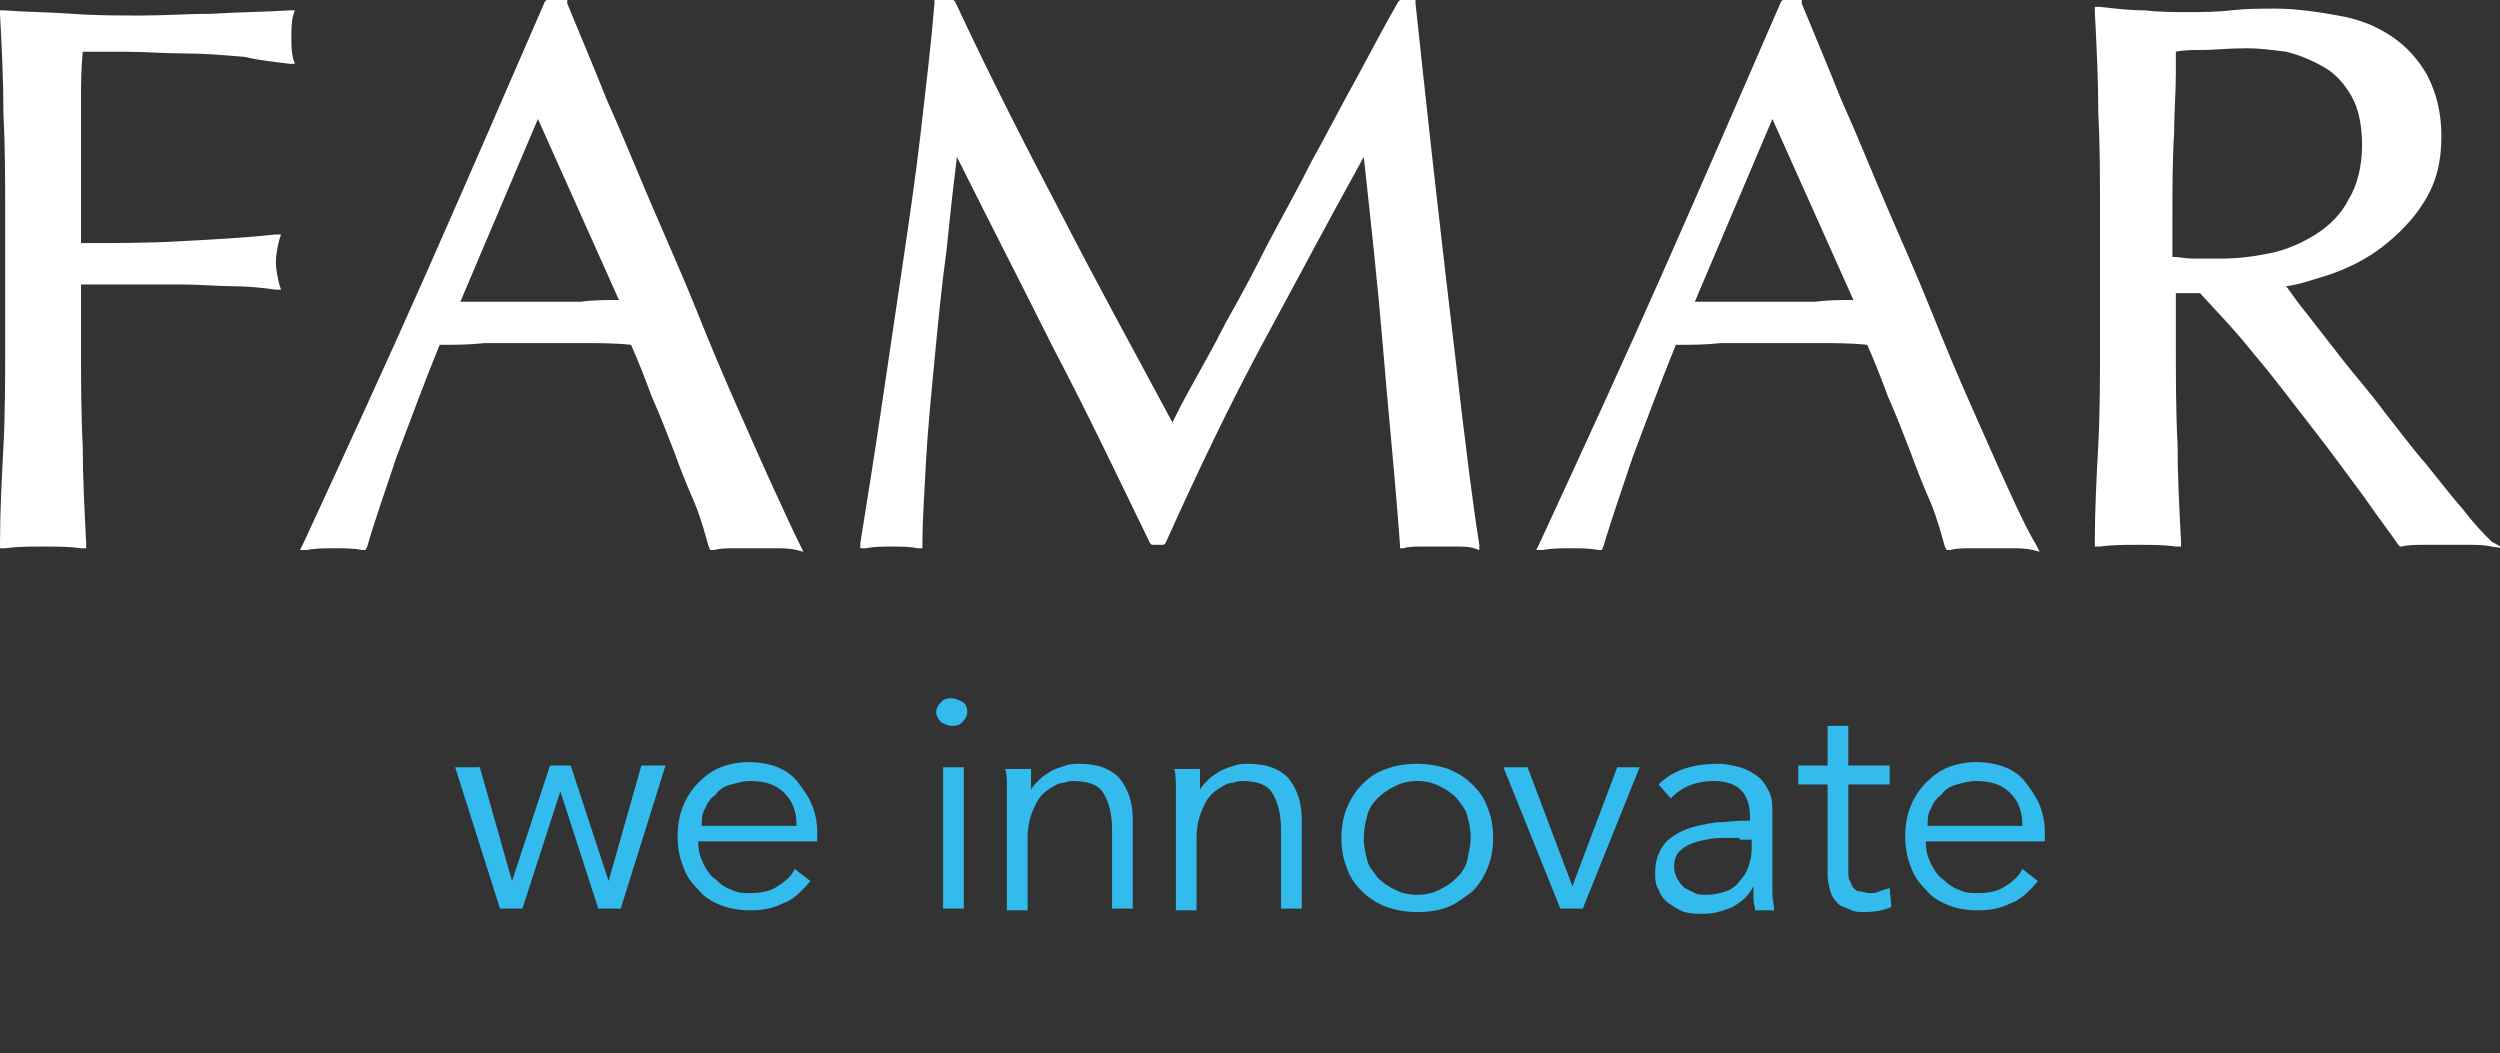
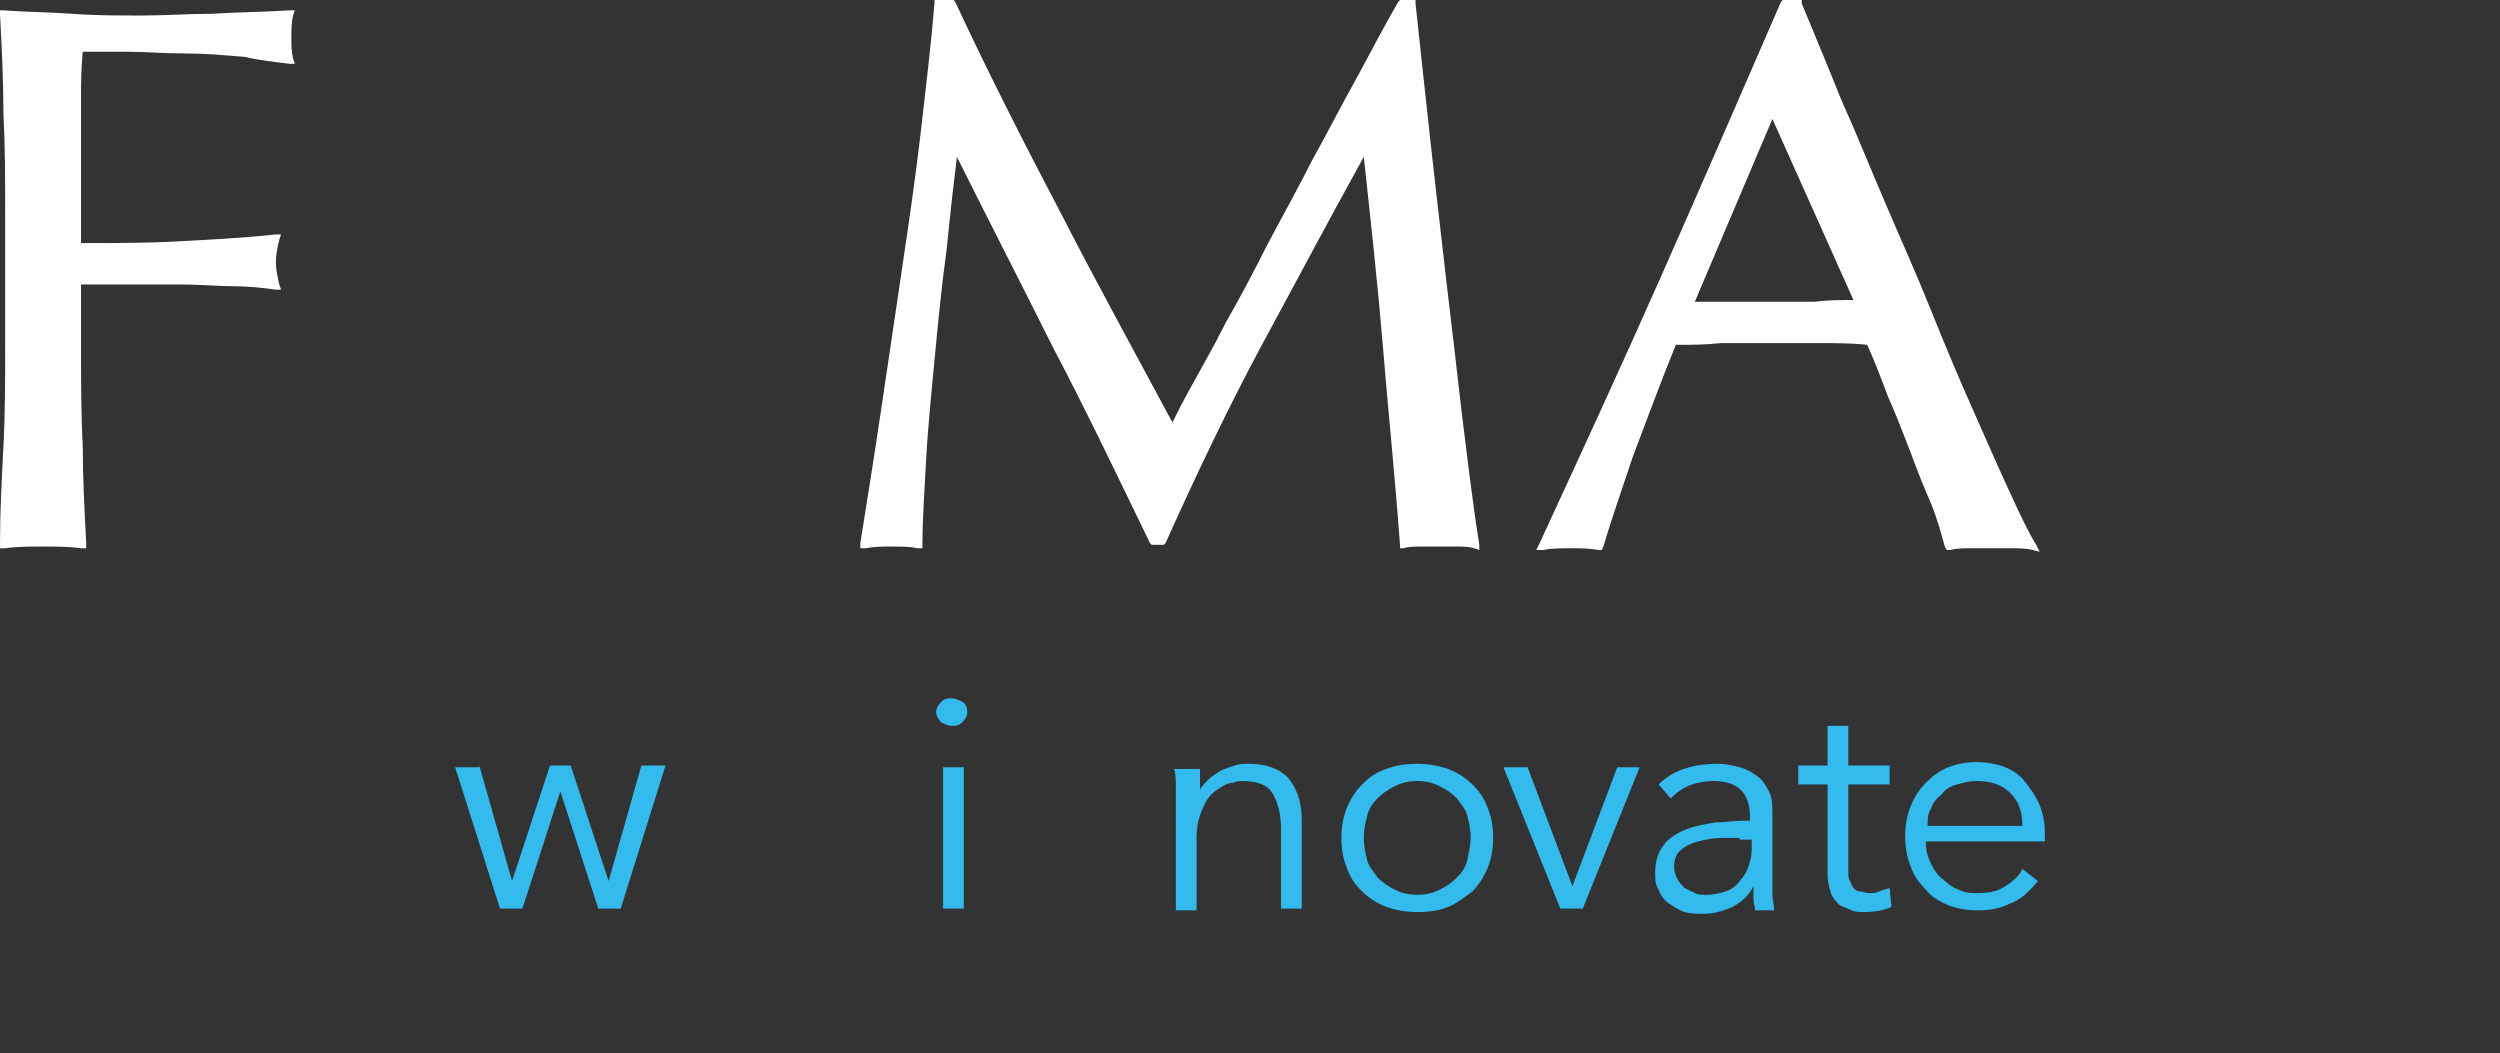
<svg xmlns="http://www.w3.org/2000/svg" version="1.1" id="Layer_1" x="0px" y="0px" viewBox="0 0 145 61.1" style="enable-background:new 0 0 145 61.1;" xml:space="preserve">
  <rect x="0" y="0" width="145" height="61.1" fill="#333333" stroke="none" />
  <style type="text/css"> .st0{fill:#FFFFFF;} .st1{fill:#33BBED;} </style>
  <path class="st0" d="M16.9,2.2c0-0.4,0-0.9,0.1-1.3l0.1-0.3l-0.3,0c-1.5,0.1-3,0.1-4.5,0.2c-1.4,0-2.7,0.1-4.1,0.1 c-1.3,0-2.7,0-4-0.1c-1.4-0.1-2.7-0.1-4-0.2L0,0.6l0,0.2c0.1,1.9,0.2,3.9,0.2,5.8c0.1,1.9,0.1,3.8,0.1,5.8v7.7c0,1.9,0,3.9-0.1,5.8 c-0.1,1.9-0.2,3.8-0.2,5.6l0,0.3l0.3,0c0.7-0.1,1.4-0.1,2.2-0.1s1.5,0,2.2,0.1l0.3,0l0-0.3c-0.1-1.9-0.2-3.8-0.2-5.6 c-0.1-1.9-0.1-3.8-0.1-5.8v-3.6h2.8c1,0,2.1,0,3.1,0c1,0,2,0.1,2.9,0.1c0.9,0,1.8,0.1,2.5,0.2l0.3,0l-0.1-0.3 c-0.1-0.4-0.2-0.9-0.2-1.3c0-0.4,0.1-0.9,0.2-1.3l0.1-0.3l-0.3,0c-1.9,0.2-3.8,0.3-5.7,0.4c-1.8,0.1-3.7,0.1-5.6,0.1 c0-0.9,0-1.7,0-2.5c0-0.9,0-1.8,0-2.9c0-1,0-1.9,0-2.9c0-0.9,0-1.8,0.1-2.8c0.7,0,1.5,0,2.5,0c1.1,0,2.2,0.1,3.4,0.1 s2.3,0.1,3.5,0.2C15,3.5,16,3.6,16.8,3.7l0.3,0l-0.1-0.3C16.9,3,16.9,2.6,16.9,2.2z" />
-   <path class="st0" d="M44.9,28.4c-0.6-1.3-1.3-2.9-2.1-4.7c-0.8-1.8-1.6-3.7-2.4-5.7c-0.8-2-1.7-4-2.6-6.1c-0.9-2.1-1.7-4.1-2.6-6.1 c-0.8-2-1.6-3.9-2.3-5.6L32.9,0h-1.2l-0.1,0.1c-2.3,5.3-4.6,10.6-6.9,15.8c-2.3,5.2-4.7,10.4-7.1,15.6l-0.2,0.4l0.4,0 c0.5-0.1,1-0.1,1.6-0.1s1.1,0,1.6,0.1l0.2,0l0.1-0.2c0.4-1.4,1-3.1,1.7-5.2c0.8-2.1,1.6-4.3,2.5-6.5c0.9,0,1.7,0,2.6-0.1 c0.9,0,1.8,0,2.7,0c1,0,2,0,3,0c0.9,0,1.9,0,2.8,0.1c0.4,0.9,0.8,1.9,1.2,3c0.5,1.1,0.9,2.2,1.3,3.2c0.4,1.1,0.8,2.1,1.2,3 c0.4,1,0.6,1.8,0.8,2.5l0.1,0.2l0.2,0c0.4-0.1,0.8-0.1,1.2-0.1H45c0.4,0,0.8,0,1.2,0.1l0.4,0.1l-0.2-0.4 C46,30.8,45.5,29.7,44.9,28.4z M35.9,17.4c-0.7,0-1.5,0-2.2,0.1c-0.8,0-1.6,0-2.5,0c-0.8,0-1.6,0-2.4,0c-0.7,0-1.4,0-2.1,0l4.5-10.6 L35.9,17.4z" />
  <path class="st0" d="M84.8,24.1c-0.3-2.6-0.6-5.2-0.9-7.7c-0.3-2.6-0.6-5.2-0.9-7.9c-0.3-2.7-0.6-5.5-0.9-8.3l0-0.2h-0.9l-0.1,0.1 c-0.8,1.4-1.6,2.9-2.4,4.4c-0.9,1.6-1.7,3.2-2.6,4.8c-0.8,1.6-1.7,3.2-2.6,4.9c-0.8,1.6-1.6,3.1-2.4,4.5c-0.7,1.4-1.4,2.6-2,3.7 c-0.5,0.9-0.8,1.5-1.1,2.1c-2.2-4.1-4.4-8.1-6.4-12c-2.1-4-4.2-8.1-6.2-12.4L55.3,0h-1.1l0,0.2c-0.2,2.4-0.5,4.9-0.8,7.5 c-0.3,2.6-0.7,5.3-1.1,8c-0.4,2.7-0.8,5.4-1.2,8.1c-0.4,2.7-0.8,5.2-1.2,7.7l0,0.3l0.3,0c0.5-0.1,1-0.1,1.5-0.1c0.6,0,1.1,0,1.5,0.1 l0.3,0v-0.3c0-1.2,0.1-2.7,0.2-4.6c0.1-1.9,0.3-3.9,0.5-6c0.2-2.1,0.4-4.2,0.7-6.4c0.2-2,0.4-3.8,0.6-5.4c1.9,3.8,3.8,7.5,5.6,11.1 c2,3.8,3.8,7.6,5.6,11.3l0.1,0.1h0.7l0.1-0.1c1.8-4,3.7-8,5.7-11.7c1.9-3.5,3.8-7.1,5.8-10.7c0.4,3.7,0.8,7.3,1.1,10.9 c0.3,3.7,0.7,7.5,1,11.6l0,0.2l0.2,0c0.3-0.1,0.7-0.1,1-0.1h2.1c0.3,0,0.7,0,1,0.1l0.3,0.1l0-0.3C85.4,29.1,85.1,26.5,84.8,24.1z" />
  <path class="st0" d="M116.5,28.4c-0.6-1.3-1.3-2.9-2.1-4.7c-0.8-1.8-1.6-3.7-2.4-5.7c-0.8-2-1.7-4-2.6-6.1c-0.9-2.1-1.7-4.1-2.6-6.1 c-0.8-2-1.6-3.9-2.3-5.6L104.5,0h-1.1l-0.1,0.1c-2.3,5.3-4.6,10.6-6.9,15.8c-2.3,5.2-4.7,10.4-7.1,15.6l-0.2,0.4l0.4,0 c0.5-0.1,1-0.1,1.6-0.1c0.6,0,1.1,0,1.6,0.1l0.2,0l0.1-0.2c0.4-1.4,1-3.1,1.7-5.2c0.8-2.1,1.6-4.3,2.5-6.5c0.9,0,1.7,0,2.6-0.1 c0.9,0,1.8,0,2.7,0c1,0,2,0,3,0c0.9,0,1.9,0,2.8,0.1c0.4,0.9,0.8,1.9,1.2,3c0.5,1.1,0.9,2.2,1.3,3.2c0.4,1.1,0.8,2.1,1.2,3 c0.4,1,0.6,1.8,0.8,2.5l0.1,0.2l0.2,0c0.4-0.1,0.8-0.1,1.2-0.1h2.4c0.4,0,0.8,0,1.2,0.1l0.4,0.1l-0.2-0.4 C117.6,30.8,117.1,29.7,116.5,28.4z M107.5,17.4c-0.7,0-1.5,0-2.2,0.1c-0.8,0-1.6,0-2.5,0c-0.8,0-1.6,0-2.4,0c-0.7,0-1.4,0-2.1,0 l4.5-10.6L107.5,17.4z" />
-   <path class="st0" d="M144.5,31.4c-0.4-0.4-1-1-1.6-1.8c-0.7-0.8-1.4-1.7-2.2-2.7c-0.8-0.9-1.6-2-2.4-3c-0.8-1.1-1.7-2.1-2.4-3 c-0.7-0.9-1.4-1.8-2.1-2.7c-0.5-0.6-0.9-1.2-1.2-1.6c0.8-0.1,1.6-0.4,2.6-0.7c1.1-0.4,2.1-0.9,3-1.6c0.9-0.7,1.8-1.6,2.4-2.6 c0.7-1.1,1-2.3,1-3.8c0-1.4-0.3-2.5-0.8-3.5c-0.5-0.9-1.2-1.7-2.1-2.3c-0.9-0.6-1.9-1-3.1-1.2c-1.1-0.2-2.4-0.4-3.6-0.4 c-0.9,0-1.7,0-2.6,0.1c-0.8,0.1-1.7,0.1-2.5,0.1c-0.9,0-1.7,0-2.5-0.1c-0.9,0-1.7-0.1-2.6-0.2l-0.3,0l0,0.3c0.1,1.9,0.2,3.9,0.2,5.8 c0.1,1.9,0.1,3.8,0.1,5.8v7.7c0,1.9,0,3.9-0.1,5.8c-0.1,1.9-0.2,3.8-0.2,5.6l0,0.3l0.3,0c0.7-0.1,1.4-0.1,2.2-0.1 c0.8,0,1.5,0,2.2,0.1l0.3,0l0-0.3c-0.1-1.9-0.2-3.8-0.2-5.6c-0.1-1.9-0.1-3.8-0.1-5.8v-3h1.4c0.9,1,2,2.1,3.1,3.5 c1.2,1.4,2.3,2.9,3.4,4.3c1.1,1.4,2.1,2.8,3,4c0.9,1.3,1.6,2.2,2,2.8l0.1,0.1l0.1,0c0.4-0.1,0.8-0.1,1.3-0.1h2.6 c0.4,0,0.9,0,1.3,0.1l0.7,0.1L144.5,31.4z M134.3,13.6c-0.8,0.5-1.7,0.9-2.7,1.1c-1,0.2-1.9,0.3-2.8,0.3c-0.6,0-1.1,0-1.6,0 c-0.4,0-0.8-0.1-1.2-0.1v-2.4c0-1.6,0-3.2,0.1-4.8c0-1.2,0.1-2.3,0.1-3.5l0-1.2c0.4-0.1,1-0.1,1.5-0.1c0.7,0,1.5-0.1,2.6-0.1 c0.8,0,1.5,0.1,2.3,0.2c0.8,0.2,1.5,0.5,2.2,0.9c0.7,0.4,1.2,1,1.6,1.7c0.4,0.7,0.6,1.7,0.6,2.8c0,1.3-0.3,2.4-0.8,3.2 C135.8,12.4,135.1,13.1,134.3,13.6z" />
  <g>
    <path class="st1" d="M27.8,44.4l1.9,6.7h0l2.2-6.7h1.2l2.2,6.7h0l1.9-6.7h1.4L36,52.7h-1.3l-2.2-6.8h0l-2.2,6.8H29l-2.6-8.2H27.8z" />
-     <path class="st1" d="M40.5,48.9c0,0.4,0.1,0.8,0.3,1.2c0.2,0.4,0.4,0.7,0.7,0.9c0.3,0.3,0.6,0.5,0.9,0.6c0.4,0.2,0.7,0.2,1.1,0.2 c0.6,0,1.2-0.1,1.6-0.4c0.5-0.3,0.8-0.6,1-1l0.9,0.7c-0.5,0.6-1,1.1-1.6,1.3c-0.6,0.3-1.2,0.4-1.9,0.4c-0.6,0-1.2-0.1-1.7-0.3 c-0.5-0.2-1-0.5-1.3-0.9c-0.4-0.4-0.7-0.8-0.9-1.4c-0.2-0.5-0.3-1.1-0.3-1.7c0-0.6,0.1-1.2,0.3-1.7c0.2-0.5,0.5-1,0.9-1.4 c0.4-0.4,0.8-0.7,1.3-0.9c0.5-0.2,1.1-0.3,1.6-0.3c0.6,0,1.2,0.1,1.7,0.3c0.5,0.2,0.9,0.5,1.2,0.9c0.3,0.4,0.6,0.8,0.8,1.3 c0.2,0.5,0.3,1,0.3,1.6v0.5H40.5z M46.2,47.9c0-0.8-0.2-1.4-0.7-1.9c-0.5-0.5-1.1-0.7-2-0.7c-0.4,0-0.7,0.1-1.1,0.2 c-0.4,0.1-0.7,0.3-0.9,0.6c-0.3,0.2-0.5,0.5-0.6,0.8c-0.2,0.3-0.2,0.6-0.2,1H46.2z" />
    <path class="st1" d="M56.1,41.3c0,0.2-0.1,0.4-0.3,0.6c-0.2,0.2-0.4,0.2-0.6,0.2c-0.2,0-0.4-0.1-0.6-0.2c-0.2-0.2-0.3-0.4-0.3-0.6 c0-0.2,0.1-0.4,0.3-0.6c0.2-0.2,0.4-0.2,0.6-0.2c0.2,0,0.4,0.1,0.6,0.2C56,40.8,56.1,41,56.1,41.3z M55.9,52.7h-1.2v-8.2h1.2V52.7z " />
-     <path class="st1" d="M59.8,44.4c0,0.2,0,0.4,0,0.7c0,0.2,0,0.4,0,0.7h0c0.1-0.2,0.3-0.4,0.5-0.6s0.4-0.3,0.7-0.5 c0.2-0.1,0.5-0.2,0.8-0.3c0.3-0.1,0.5-0.1,0.8-0.1c1.1,0,1.8,0.3,2.3,0.8c0.5,0.6,0.8,1.4,0.8,2.4v5.2h-1.2v-4.6 c0-0.9-0.2-1.6-0.5-2.1c-0.3-0.5-0.9-0.7-1.8-0.7c-0.1,0-0.2,0-0.5,0.1c-0.3,0-0.6,0.2-0.9,0.4s-0.6,0.5-0.8,1 c-0.2,0.4-0.4,1-0.4,1.8v4.2h-1.2v-6.4c0-0.2,0-0.5,0-0.8c0-0.3,0-0.7-0.1-1H59.8z" />
    <path class="st1" d="M69.6,44.4c0,0.2,0,0.4,0,0.7c0,0.2,0,0.4,0,0.7h0c0.1-0.2,0.3-0.4,0.5-0.6c0.2-0.2,0.4-0.3,0.7-0.5 c0.2-0.1,0.5-0.2,0.8-0.3c0.3-0.1,0.5-0.1,0.8-0.1c1.1,0,1.8,0.3,2.3,0.8c0.5,0.6,0.8,1.4,0.8,2.4v5.2h-1.2v-4.6 c0-0.9-0.2-1.6-0.5-2.1c-0.3-0.5-0.9-0.7-1.8-0.7c-0.1,0-0.2,0-0.5,0.1c-0.3,0-0.6,0.2-0.9,0.4c-0.3,0.2-0.6,0.5-0.8,1 c-0.2,0.4-0.4,1-0.4,1.8v4.2h-1.2v-6.4c0-0.2,0-0.5,0-0.8c0-0.3,0-0.7-0.1-1H69.6z" />
    <path class="st1" d="M86.6,48.6c0,0.6-0.1,1.2-0.3,1.7c-0.2,0.5-0.5,1-0.9,1.4C85,52,84.5,52.4,84,52.6c-0.5,0.2-1.1,0.3-1.8,0.3 c-0.6,0-1.2-0.1-1.8-0.3c-0.5-0.2-1-0.5-1.4-0.9c-0.4-0.4-0.7-0.8-0.9-1.4c-0.2-0.5-0.3-1.1-0.3-1.7c0-0.6,0.1-1.2,0.3-1.7 c0.2-0.5,0.5-1,0.9-1.4c0.4-0.4,0.8-0.7,1.4-0.9c0.5-0.2,1.1-0.3,1.8-0.3c0.6,0,1.2,0.1,1.8,0.3c0.5,0.2,1,0.5,1.4,0.9 c0.4,0.4,0.7,0.8,0.9,1.4C86.5,47.4,86.6,47.9,86.6,48.6z M85.3,48.6c0-0.5-0.1-0.9-0.2-1.3c-0.1-0.4-0.4-0.7-0.6-1 c-0.3-0.3-0.6-0.5-1-0.7c-0.4-0.2-0.8-0.3-1.3-0.3c-0.5,0-0.9,0.1-1.3,0.3c-0.4,0.2-0.7,0.4-1,0.7c-0.3,0.3-0.5,0.6-0.6,1 c-0.1,0.4-0.2,0.8-0.2,1.3c0,0.5,0.1,0.9,0.2,1.3c0.1,0.4,0.4,0.7,0.6,1c0.3,0.3,0.6,0.5,1,0.7c0.4,0.2,0.8,0.3,1.3,0.3 c0.5,0,0.9-0.1,1.3-0.3c0.4-0.2,0.7-0.4,1-0.7c0.3-0.3,0.5-0.6,0.6-1C85.2,49.4,85.3,49,85.3,48.6z" />
    <path class="st1" d="M91.8,52.7h-1.3l-3.3-8.2h1.4l2.6,6.9h0l2.6-6.9h1.3L91.8,52.7z" />
    <path class="st1" d="M101.5,47.6v-0.2c0-1.4-0.7-2.1-2.1-2.1c-1,0-1.8,0.3-2.5,1l-0.7-0.8c0.8-0.8,1.9-1.2,3.5-1.2 c0.4,0,0.8,0.1,1.2,0.2c0.4,0.1,0.7,0.3,1,0.5c0.3,0.2,0.5,0.5,0.7,0.9c0.2,0.4,0.2,0.8,0.2,1.3v3.7c0,0.3,0,0.6,0,1 c0,0.3,0.1,0.6,0.1,0.9h-1.1c0-0.2-0.1-0.4-0.1-0.7c0-0.2,0-0.5,0-0.7h0c-0.3,0.6-0.7,0.9-1.2,1.2c-0.5,0.2-1,0.4-1.7,0.4 c-0.4,0-0.7,0-1.1-0.1c-0.3-0.1-0.6-0.3-0.9-0.5c-0.3-0.2-0.5-0.5-0.6-0.8c-0.2-0.3-0.2-0.6-0.2-1c0-0.7,0.2-1.2,0.5-1.6 c0.3-0.4,0.8-0.7,1.3-0.9c0.5-0.2,1.1-0.3,1.7-0.4c0.6,0,1.1-0.1,1.6-0.1H101.5z M100.9,48.6c-0.3,0-0.7,0-1.1,0 c-0.4,0-0.9,0.1-1.3,0.2c-0.4,0.1-0.8,0.3-1,0.5c-0.3,0.2-0.4,0.6-0.4,1c0,0.3,0.1,0.5,0.2,0.7c0.1,0.2,0.3,0.4,0.4,0.5 c0.2,0.1,0.4,0.2,0.6,0.3c0.2,0.1,0.5,0.1,0.7,0.1c0.4,0,0.8-0.1,1.1-0.2c0.3-0.1,0.6-0.3,0.8-0.6c0.2-0.2,0.4-0.5,0.5-0.8 c0.1-0.3,0.2-0.7,0.2-1v-0.6H100.9z" />
    <path class="st1" d="M109.6,45.5h-2.4v4.9c0,0.3,0,0.6,0.1,0.7c0.1,0.2,0.1,0.3,0.2,0.4s0.2,0.2,0.4,0.2c0.1,0,0.3,0.1,0.5,0.1 c0.2,0,0.4,0,0.6-0.1c0.2-0.1,0.4-0.1,0.6-0.2l0.1,1.1c-0.4,0.2-1,0.3-1.6,0.3c-0.2,0-0.5,0-0.7-0.1c-0.2-0.1-0.5-0.2-0.7-0.3 c-0.2-0.2-0.4-0.4-0.5-0.7c-0.1-0.3-0.2-0.7-0.2-1.1v-5.2h-1.7v-1.1h1.7v-2.3h1.2v2.3h2.4V45.5z" />
    <path class="st1" d="M111.7,48.9c0,0.4,0.1,0.8,0.3,1.2c0.2,0.4,0.4,0.7,0.7,0.9c0.3,0.3,0.6,0.5,0.9,0.6c0.4,0.2,0.7,0.2,1.1,0.2 c0.6,0,1.2-0.1,1.6-0.4c0.5-0.3,0.8-0.6,1-1l0.9,0.7c-0.5,0.6-1,1.1-1.6,1.3c-0.6,0.3-1.2,0.4-1.9,0.4c-0.6,0-1.2-0.1-1.7-0.3 c-0.5-0.2-1-0.5-1.3-0.9c-0.4-0.4-0.7-0.8-0.9-1.4c-0.2-0.5-0.3-1.1-0.3-1.7c0-0.6,0.1-1.2,0.3-1.7c0.2-0.5,0.5-1,0.9-1.4 c0.4-0.4,0.8-0.7,1.3-0.9c0.5-0.2,1.1-0.3,1.6-0.3c0.6,0,1.2,0.1,1.7,0.3c0.5,0.2,0.9,0.5,1.2,0.9c0.3,0.4,0.6,0.8,0.8,1.3 c0.2,0.5,0.3,1,0.3,1.6v0.5H111.7z M117.3,47.9c0-0.8-0.2-1.4-0.7-1.9c-0.5-0.5-1.1-0.7-2-0.7c-0.4,0-0.7,0.1-1.1,0.2 s-0.7,0.3-0.9,0.6c-0.3,0.2-0.5,0.5-0.6,0.8c-0.2,0.3-0.2,0.6-0.2,1H117.3z" />
  </g>
</svg>